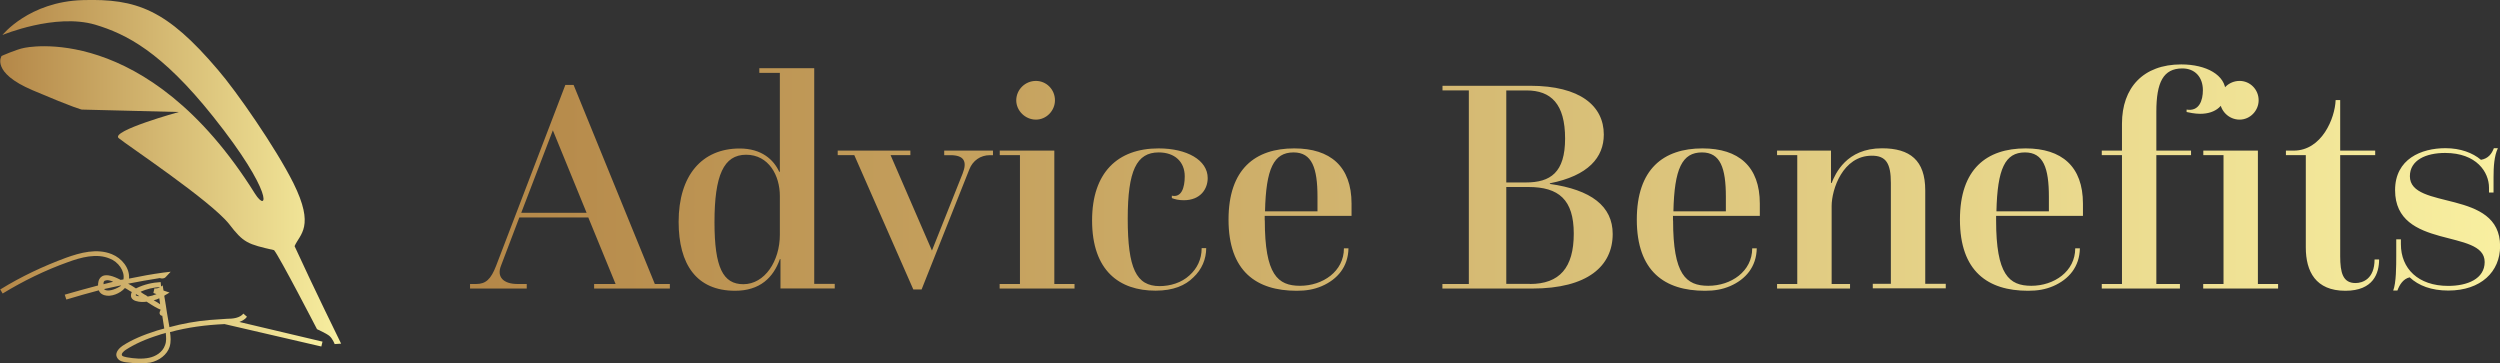
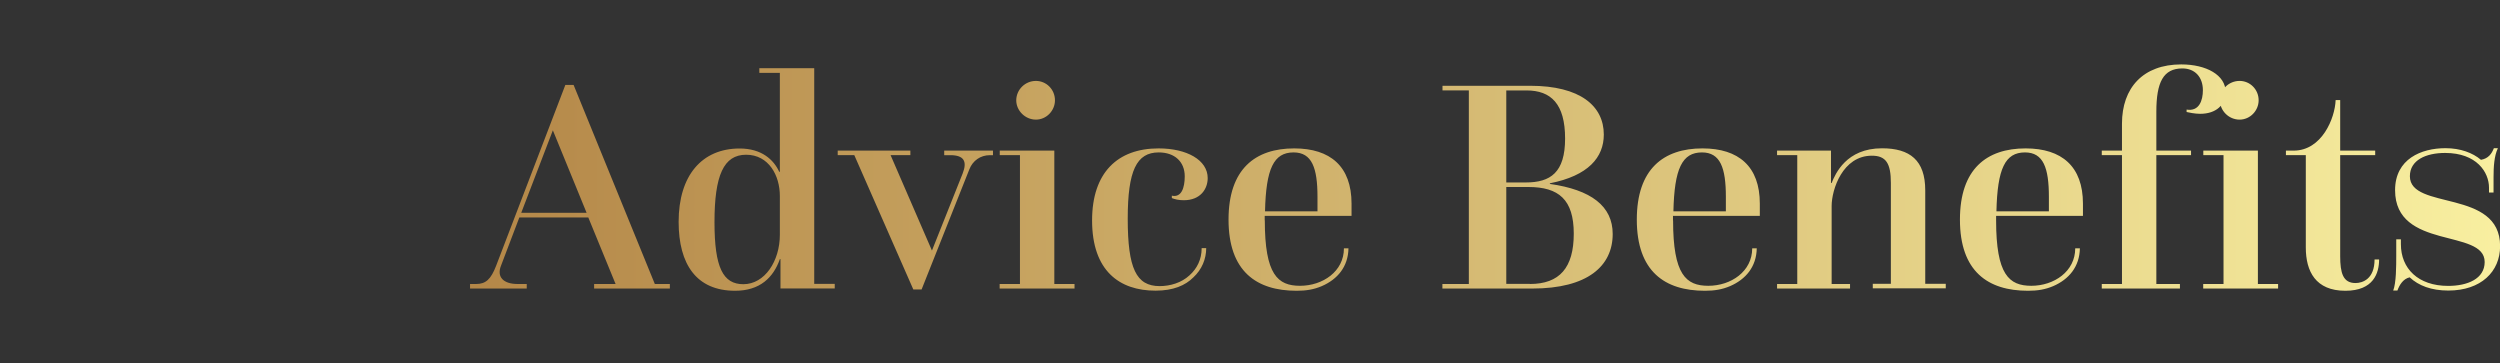
<svg xmlns="http://www.w3.org/2000/svg" xml:space="preserve" viewBox="0 0 2363.6 343.4">
  <rect x="0" y="0" width="2363.6" height="343.4" fill="#333333" stroke="none" />
  <linearGradient id="a" x1="444.382" x2="2363.557" y1="167.827" y2="167.827" gradientUnits="userSpaceOnUse">
    <stop offset="0" stop-color="#b48748" />
    <stop offset="1" stop-color="#f8efa0" />
  </linearGradient>
  <path fill="url(#a)" d="M444.4 268.5h5.8c9 0 13.9-4.4 18.8-17.1l65.5-171.1h7.8l76.8 188.2h14.2v4.3h-71.6v-4.3H582l-25.8-62.9H491l-17.4 45.8c-4.1 10.4 2.3 17.1 15.7 17.1h8.7v4.3h-53.6v-4.3zm110.2-67.3-31.9-78-29.9 78h61.8zM737.9 245h-.6c-6.1 17.4-18.8 29.9-42.3 29.9-36.5 0-53.4-24.9-53.4-65.2 0-43.8 22-69.3 57.7-69.3 20.9 0 32.2 10.7 37.4 22h.6V68.9h-19.4v-4.4h51.9v203.9h19.4v4.3h-51.3V245zm-.6-59.8c0-19.1-10.4-38.9-31.9-38.9-21.2 0-29.9 19.4-29.9 63.8 0 42.9 8.1 58.6 27.3 58.6 20.3 0 34.5-22 34.5-46.7v-36.8zm70.4-38.5H792v-4.3h68.7v4.3H842l39.1 90.2 29-72.8c4.6-11.6 1.2-17.4-11.6-17.4h-5.8v-4.3h46.1v4.3h-2.9c-9 0-16.2 5.2-19.4 13.3l-45.2 113.7h-7.8l-55.8-127zm137.5 121.8h19.1V146.7h-19.1v-4.3h51.6v126.1h19.1v4.3h-70.8v-4.3zm34.2-192c9.9 0 18 8.1 18 18.3 0 9.9-8.1 18.3-18 18.3-10.1 0-18.6-8.4-18.6-18.3.1-10.2 8.5-18.3 18.6-18.3zm161 158c0 10.4-4.1 20.3-12.2 27.8-7.5 7.5-18.8 12.5-35.7 12.5-34.2 0-60-18.8-60-66.4 0-45.2 24.1-68.1 62.9-68.1 26.7 0 46.4 11 46.4 28.1 0 10.1-6.7 20.9-22.6 20.9-4.9 0-8.4-.9-11.3-2V185c9 2 12.2-7.3 12.2-18.3 0-13.6-9.3-22.6-24.6-22.6-20.9 0-29.3 17.1-29.3 62.6 0 47.3 8.1 63.8 30.2 63.8 10.1 0 20.6-3.2 28.1-10.1 7.2-6.4 11.6-15.1 11.6-25.8h4.3zm55.4-26.1c0 51.3 12.2 61.8 33.3 61.8 21.5 0 41.5-13.6 41.5-35.4h4.3c-.3 17.4-10.4 29.3-25.2 35.7-7.5 3.2-14.8 4.4-23.8 4.4-38 0-64.4-18.3-64.4-67.3 0-47.8 25.2-67.3 62.1-67.3 34.2 0 54.2 17.1 54.2 52.2v11.6h-82.1v4.3zm49.8-8.7v-13.6c0-27.3-5.2-42-22.6-42-18.8 0-26.1 15.4-27 55.7h49.6zm118.2 68.8h24.9v-183h-24.9v-4.4h82.9c47.3 0 69.6 19.1 69.6 46.1 0 21.5-14.5 38.9-51 46.1v.6c38.9 5.5 59.4 20.9 59.4 47.3 0 30.4-23.8 51.6-76 51.6h-85v-4.3zm78.8-96c23.2 0 37.1-9.3 37.1-41.5 0-32.8-13.3-45.5-36.5-45.5h-19.1v87h18.5zm3.8 96c28.1 0 41.5-15.4 41.5-47.6s-14.2-44.1-42.9-44.1h-20.9v91.6h22.3zm135.4-60.1c0 51.3 12.2 61.8 33.3 61.8 21.5 0 41.5-13.6 41.5-35.4h4.3c-.3 17.4-10.4 29.3-25.2 35.7-7.5 3.2-14.8 4.4-23.8 4.4-38 0-64.4-18.3-64.4-67.3 0-47.8 25.2-67.3 62.1-67.3 34.2 0 54.2 17.1 54.2 52.2v11.6h-82.1v4.3zm49.9-8.7v-13.6c0-27.3-5.2-42-22.6-42-18.8 0-26.1 15.4-27 55.7h49.6zm48.4 68.8h19.1V146.7h-19.1v-4.3h51V173h.6c3.5-8.7 13.9-32.8 47.6-32.8 26.4 0 40.9 11.3 40.9 39.7v88.4h19.4v4.3h-69v-4.3h17.1V173c0-18.6-4.6-25.8-18-25.8-27.5 0-38 31.9-38 47.6v73.7h17.4v4.3h-69v-4.3zm207.1-60.1c0 51.3 12.2 61.8 33.3 61.8 21.5 0 41.5-13.6 41.5-35.4h4.4c-.3 17.4-10.4 29.3-25.2 35.7-7.5 3.2-14.8 4.4-23.8 4.4-38 0-64.4-18.3-64.4-67.3 0-47.8 25.2-67.3 62.1-67.3 34.2 0 54.2 17.1 54.2 52.2v11.6h-82.1v4.3zm49.9-8.7v-13.6c0-27.3-5.2-42-22.6-42-18.8 0-26.1 15.4-27 55.7h49.6zm50 68.8h19.1V146.7h-19.1v-4.3h19.1v-25.5c0-33.9 20-56 56-56 23.8 0 42 10.1 42 26.1 0 11.9-8.7 20.6-24.1 20.6-5.2 0-10.4-1.2-12.8-1.7v-2.3c11.9 2 15.4-8.7 15.4-18.3 0-12.2-7.3-20.6-19.4-20.6-18 0-24.6 13-24.6 40.9v36.8h32.8v4.3h-32.8v121.8h22.3v4.3h-73.9v-4.3zm96 0h19.1V146.7h-19.1v-4.3h51.6v126.1h19.1v4.3H2083v-4.3zm34.3-192c9.9 0 18 8.1 18 18.3 0 9.9-8.1 18.3-18 18.3-10.2 0-18.6-8.4-18.6-18.3 0-10.2 8.4-18.3 18.6-18.3zm62.6 70.2h-18.8v-4.3h7.3c26.7 0 39.1-30.7 39.7-47.8h4.3v47.8h33.1v4.3h-33.1v95.4c0 15.9 2.6 25.5 14.5 25.5 6.7 0 18-3.8 18-22.3h4.3c0 12.8-5.2 29.6-31.9 29.6-28.1 0-37.4-18.3-37.4-40.9v-87.3zm82.6 128.1c2.9-7.3 2.9-23.5 2.9-32.8v-15.7h4.4v4.6c0 22.9 16.2 39.4 44.7 39.4 18.3 0 34.5-6.7 34.5-22.6 0-31.9-84.7-11-84.7-67.9 0-29.6 24.9-39.7 47.6-39.7 14.2 0 25.8 4.4 33.6 11 7-1.2 10.2-5.8 12.2-11h3.8c-3.5 7.3-4.1 17.7-4.1 27V182h-4.3v-4.6c0-14.5-11.6-32.8-41.5-32.8-18 0-33.3 6.7-33.3 22 0 32.5 85.3 11.6 85.3 66.1 0 24.1-18 42-49 42-15.9 0-28.1-4.6-36.5-12.5-6.1 1.4-9.6 7-11.6 12.5h-4z" />
  <linearGradient id="b" x1=".248" x2="322.554" y1="162.608" y2="162.608" gradientUnits="userSpaceOnUse">
    <stop offset="0" stop-color="#b48748" />
    <stop offset="1" stop-color="#f8efa0" />
  </linearGradient>
-   <path fill="url(#b)" d="M1.5 52.9s14.4-6.4 21.3-7.6c0 0 115.4-26.6 218.2 137.7 12.1 19.3 18.6 0-39.5-72.8-49-61.5-82.3-78.1-111.6-86.9-37.9-11-87.6 9.8-87.6 9.8s25-31.5 75.9-33 79.3 8.7 127.9 66c17.1 19.7 54.6 73.6 71.3 107 20.5 41.3 6.1 48.2 1.1 59.6 17.5 38.3 44 92.2 44 92.2l-6.1.4s-1.9-5.3-5.3-8c-2.3-1.9-11.4-6.1-11.4-6.1s-35.3-68.3-40.6-74.7c-25-5.7-28.8-6.8-42.5-24.7-17.5-22-96-74.3-104.4-81.2-8-6.8 56.9-24.7 56.9-24.7l-91.8-2.3s-6.1-1.1-46.3-18.2C-9.1 68.4 1.5 52.9 1.5 52.9z" />
  <linearGradient id="c" x1="0" x2="304.719" y1="290.466" y2="290.466" gradientUnits="userSpaceOnUse">
    <stop offset="0" stop-color="#b48748" />
    <stop offset="1" stop-color="#f8efa0" />
  </linearGradient>
-   <path fill="url(#c)" d="M198.5 302.5c-12.9 1.1-25.8 3.4-38.3 6.8l-2.3-13.3-1.1-7.2-1.5-9.1.4-.4 4.6-2.7-5.7-1.9-.8-4.9-1.5 1.1-.4-4.2c-8 .4-15.9 2.3-22.8 5.7 0 0-.4 0-.4.4-2.7-1.9-5.3-3.4-7.6-4.6 9.9-1.9 20.1-3.8 30-5.3.4 0 1.1.4 1.9.4 1.5 0 3-.4 3.8-1.5l4.6-4.9-6.8.8c-11 1.5-21.6 3.4-32.6 5.7.8-9.9-6.8-19.3-16.3-23.1-14-5.7-29.6-1.5-43.3 3.4-21.6 8-42.5 17.8-62.2 30l2.3 3.8c19.4-11.8 40.2-22 61.5-29.6 12.5-4.6 27.3-8.7 39.8-3.4 8 3 14.4 11.8 12.9 19.7-.8 0-1.9.4-2.7.4-7.2-3.8-12.9-5.3-16.7-3.8-1.5.8-3.4 1.9-4.2 5.3-.4 1.5-.4 2.7-.4 3.8-10.6 2.7-20.9 5.7-31.5 8.7l1.5 4.6c10.2-3 20.5-6.1 30.7-8.7 1.1 3 3.8 4.2 5.3 4.6 6.1 1.9 14.8-1.5 19.4-6.8 2.3 1.1 4.2 2.7 6.5 3.8-.8 1.5-.8 3-.8 3.8.4 3 3 4.6 7.2 5.3 2.7.4 5.3.4 7.6 0 5.7 3.8 10.2 6.4 13.3 7.6-1.1 2.3-1.5 3.4-.4 4.9.8.8 1.1.8 1.9.8l1.9 12.1c-2.3.8-4.6 1.1-6.8 1.9-13.3 4.2-23.9 8.7-32.6 14.4-4.9 3.4-7.2 7.6-5.3 11 1.9 3.8 6.1 4.2 8.3 4.6 4.2.4 8.7 1.1 13.7 1.1 3 0 6.1-.4 9.5-.8 8.7-1.9 15.9-7.6 18.2-14.8 1.5-4.6 1.1-9.9.4-14 16.7-4.6 34.2-6.8 51.6-7.6.4 0 91.5 21.2 91.5 21.2l1.1-4.6-78.6-18.6c2.7-1.1 5.3-2.3 7.2-4.9l-3.4-3c-3.4 4.2-9.9 4.9-15.6 4.9l-16 1.1zM156 326.4c-2.3 6.8-9.1 10.6-14.8 11.8-6.8 1.5-14.4.8-21.3-.4-1.9-.4-4.2-.8-4.6-1.9-.8-1.5 1.5-3.8 3.8-5.3 8.3-5.3 18.2-9.9 31.5-14 1.9-.8 4.2-1.1 6.1-1.9.4 4.1.8 7.9-.7 11.7zm-10.7-42.5c1.9-.4 3.8-1.1 5.3-1.9l.8 5.7c-1.5-1.2-3.4-2.3-6.1-3.8zm-17-5s0-.4.4-.8c1.1.8 2.3 1.5 3 1.9h-.4c-1.9.1-3-.7-3-1.1zm23.1-7.5-.8.4c-1.1.8-3 1.1-4.6.8l-1 4.4 3 1.1c-2.7 1.1-5.7 1.9-8.3 2.3-1.1-.8-1.9-1.5-3-1.9-1.1-.8-2.7-1.5-3.8-2.7 6-2.6 12.1-4.1 18.5-4.4zm-51.2 3c-.4 0-1.1-.4-1.9-1.1 5.3-1.1 10.2-2.3 15.6-3.4 0 0 .4 0 .4.4-3.9 2.6-10.3 5.2-14.1 4.1zm-2.3-7.2c.4-1.5 1.1-1.9 1.5-1.9s1.1-.4 1.9-.4c1.5 0 3.4.4 5.7 1.5-3 .8-6.1 1.5-9.1 2.3v-1.5z" />
</svg>